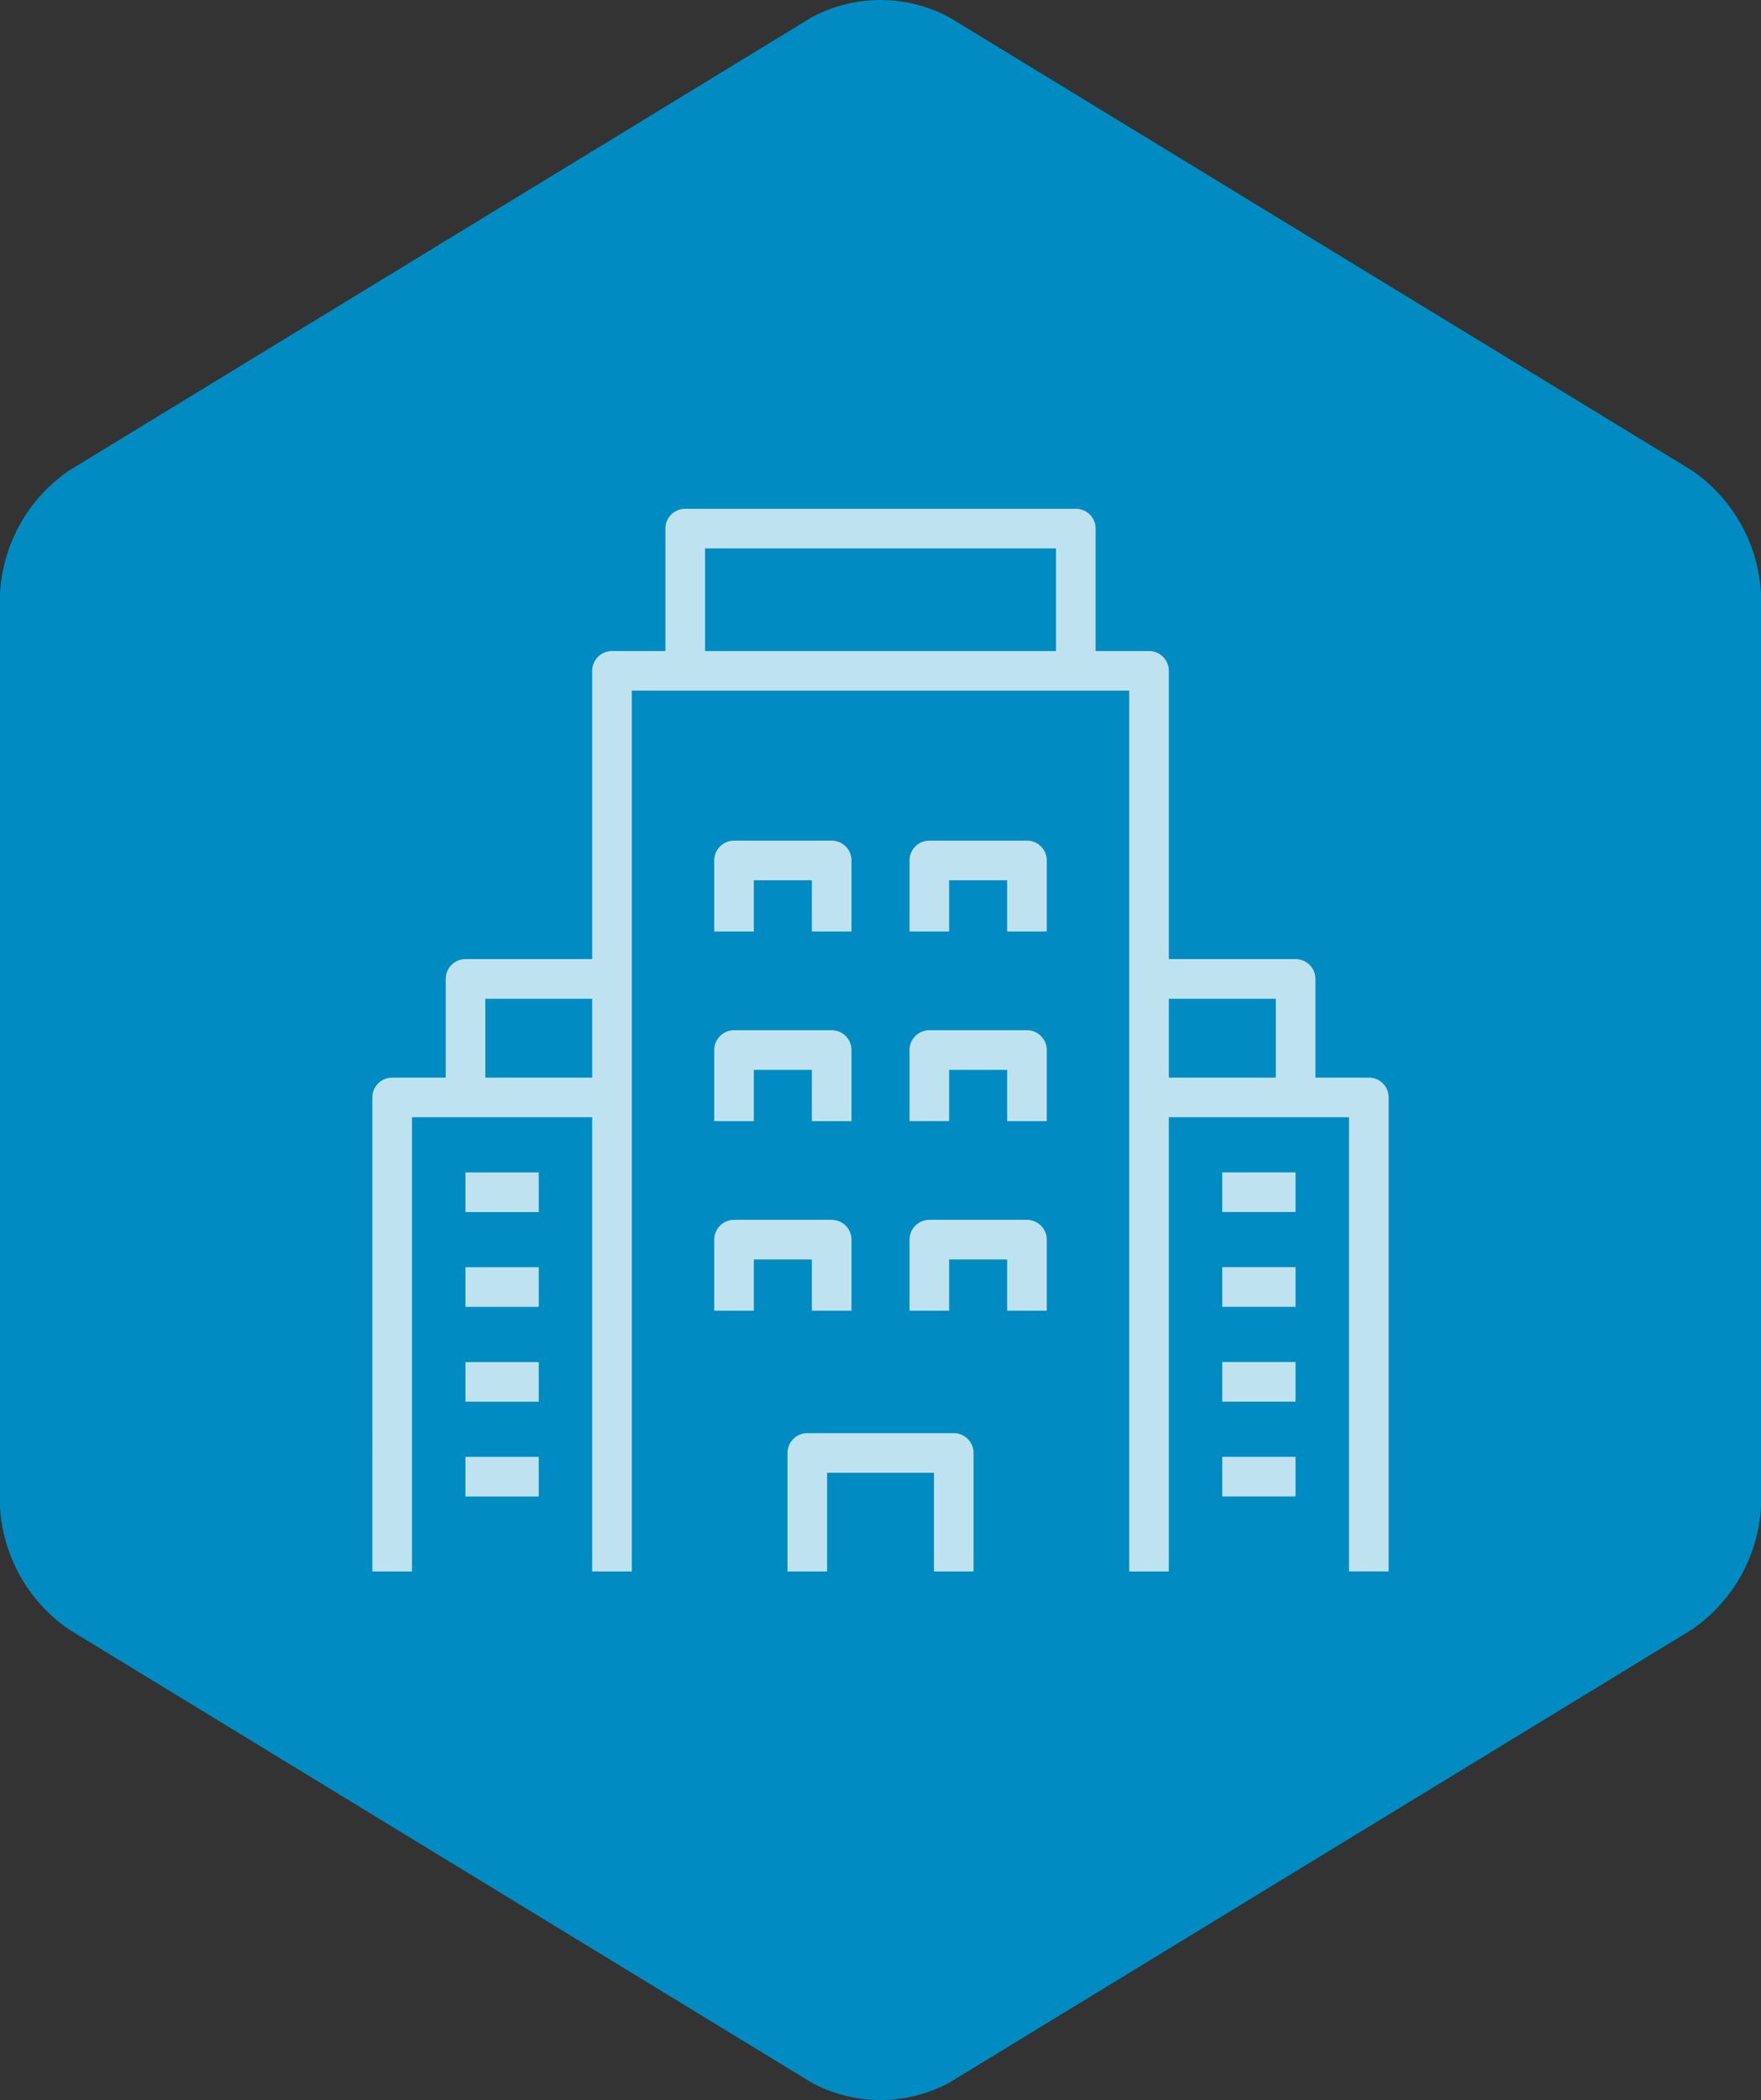
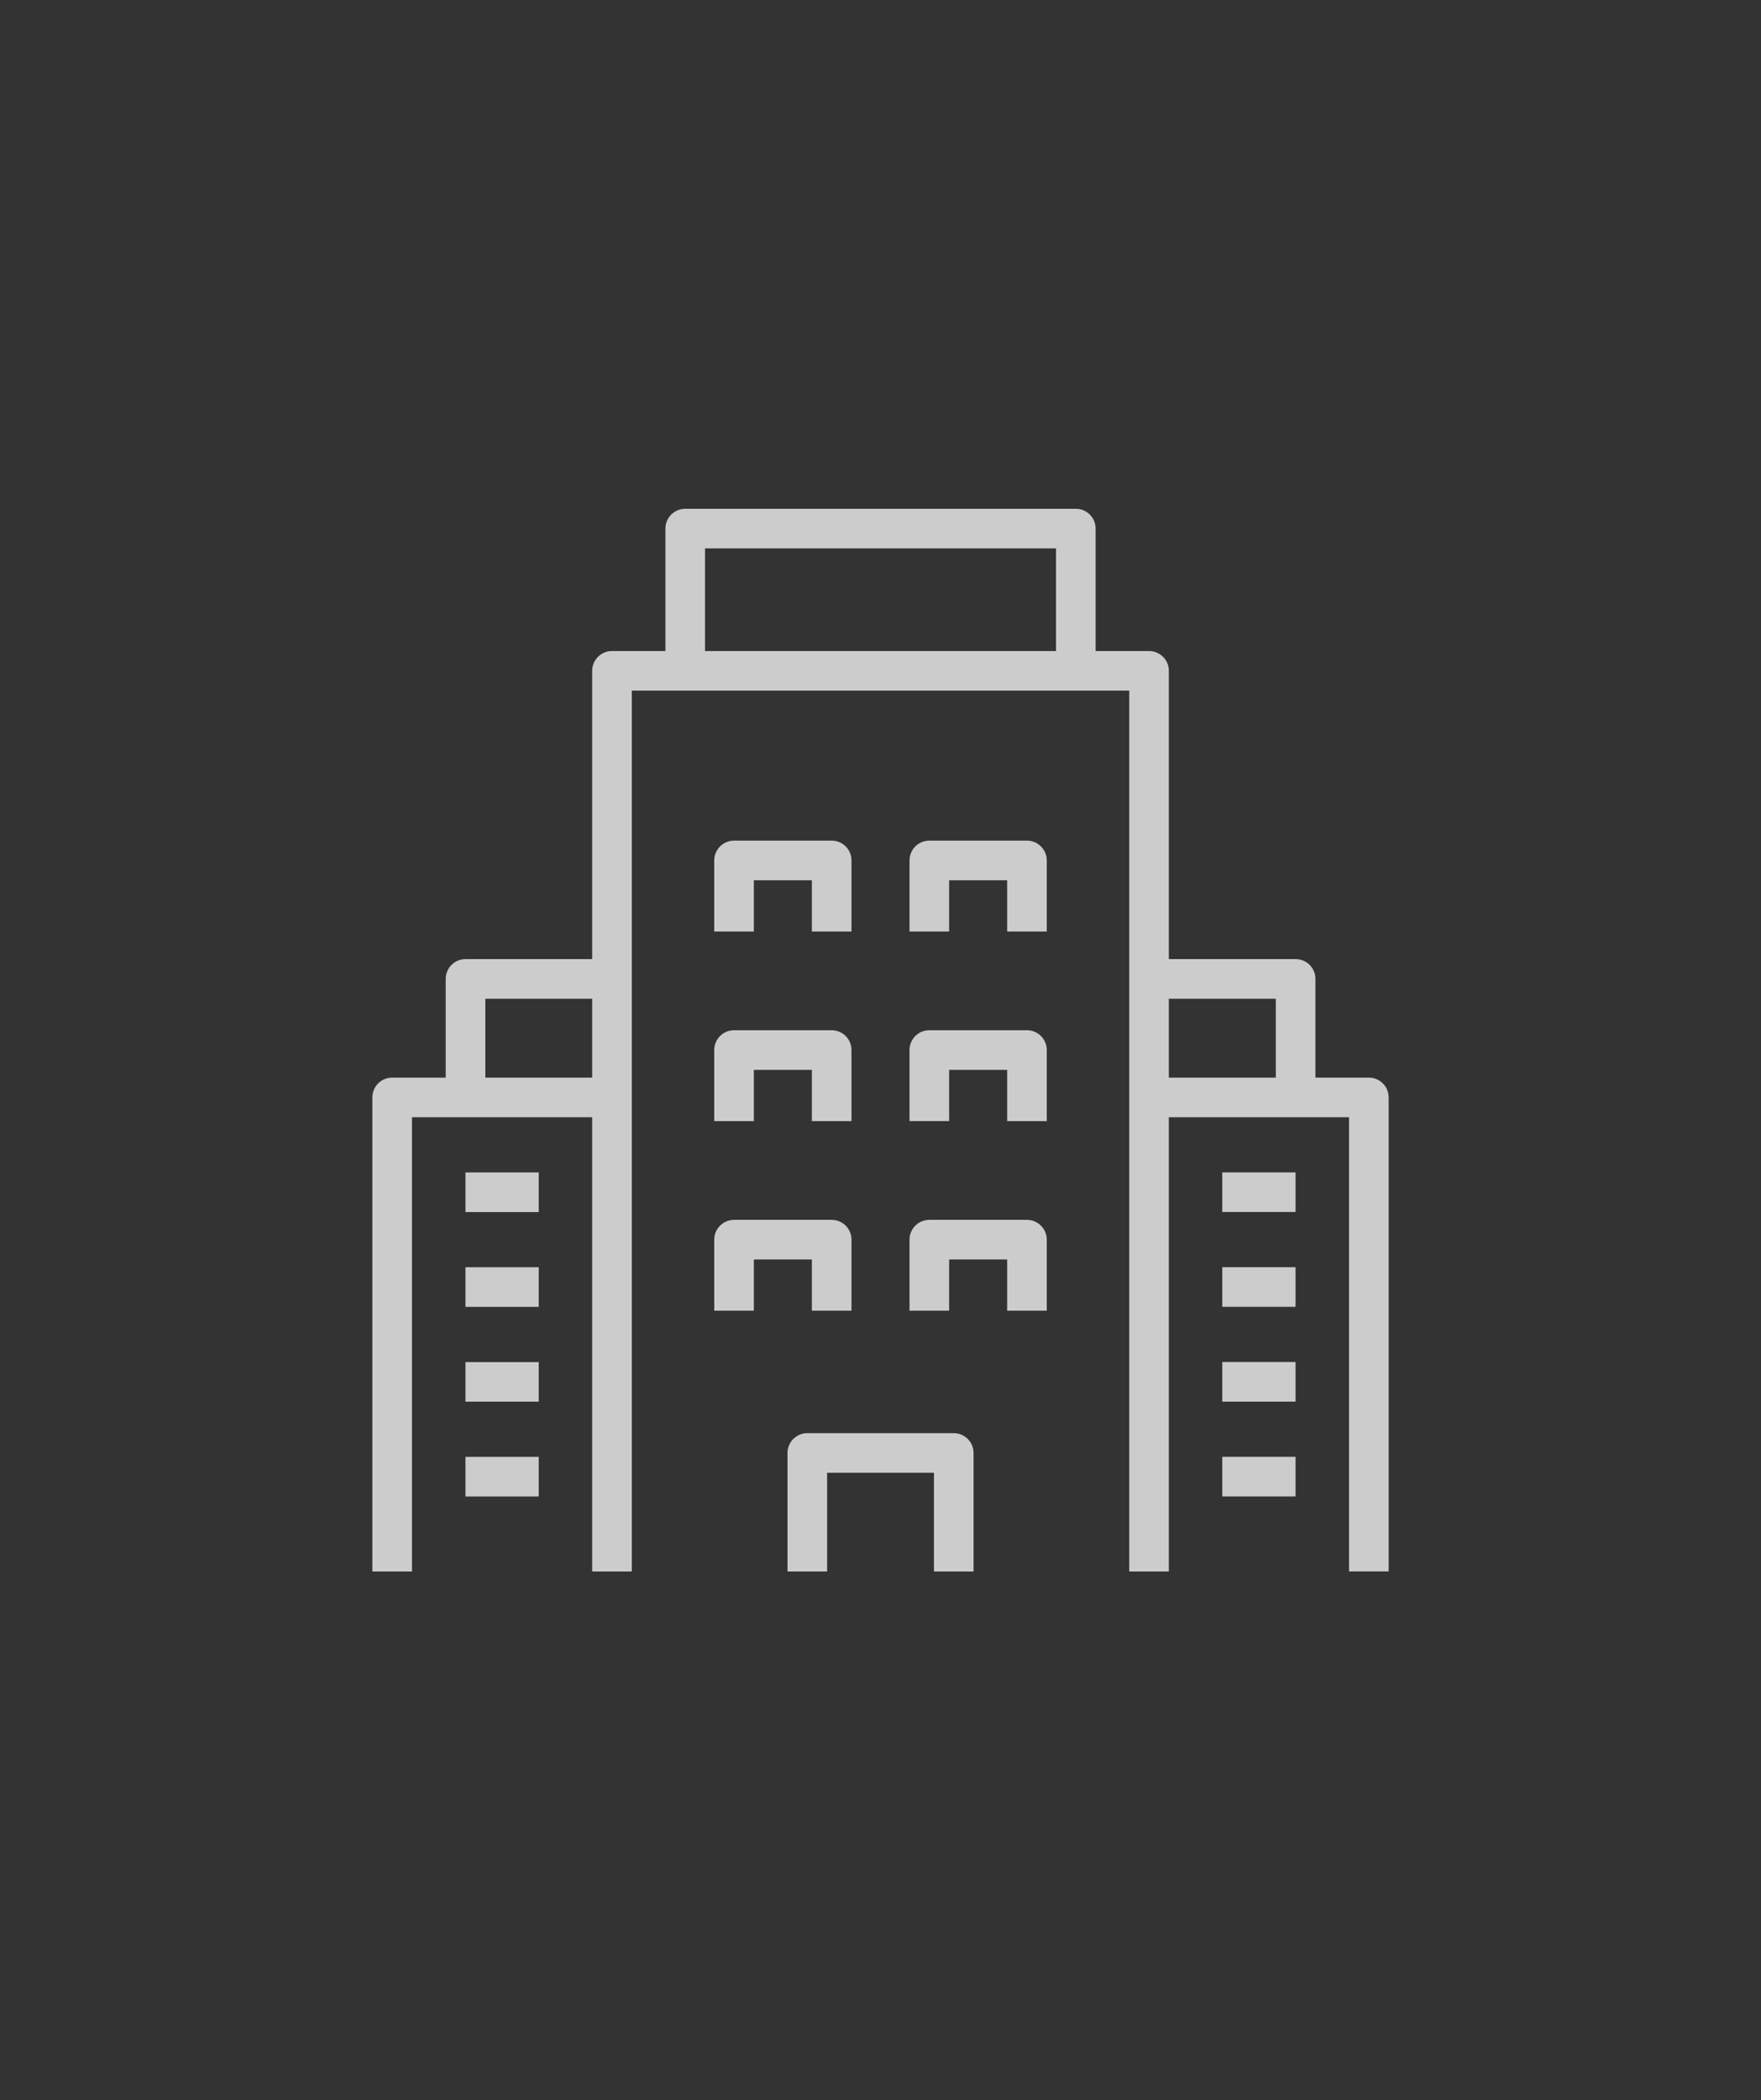
<svg xmlns="http://www.w3.org/2000/svg" width="88.901" height="105.973" viewBox="0 0 88.901 105.973">
  <rect x="0" y="0" width="88.901" height="105.973" fill="#333333" stroke="none" />
-   <path d="M3.48 23.749a8.061 8.061 0 00-3.48 6.2v46.075a8.062 8.062 0 003.48 6.2l37.491 22.868a7.32 7.32 0 006.959 0l37.492-22.868a8.062 8.062 0 003.48-6.2V29.946a8.061 8.061 0 00-3.48-6.2L47.93.878a7.336 7.336 0 00-6.959 0z" fill="#008cc2" />
  <path d="M30.895 79.3V33.852h27.112V79.3M34.592 33.852v-7.178h19.719v7.178M40.755 79.3v-5.98h7.394v5.98M37.057 56.575v-3.588h4.929v3.588m-4.929 9.565v-3.584h4.929v3.584m4.929-9.568v-3.585h4.929v3.588m-14.787-9.568v-3.588h4.929v3.588m4.929 0v-3.588h4.929v3.588M46.915 66.14v-3.584h4.929v3.584m9.86-5.98h3.7m-3.7 4.785h3.7m-3.7 4.785h3.7m-3.7 4.783h3.7m3.7 4.785v-23.92H58.007m7.4 0v-5.98h-7.4m-30.81 10.765h-3.7m3.7 4.785h-3.7m3.7 4.785h-3.7m3.7 4.783h-3.7m-3.7 4.785V55.378h11.098m-7.394 0v-5.98h7.394" fill="none" stroke="#fff" stroke-linejoin="round" stroke-miterlimit="10" stroke-width="2" opacity=".75" />
</svg>